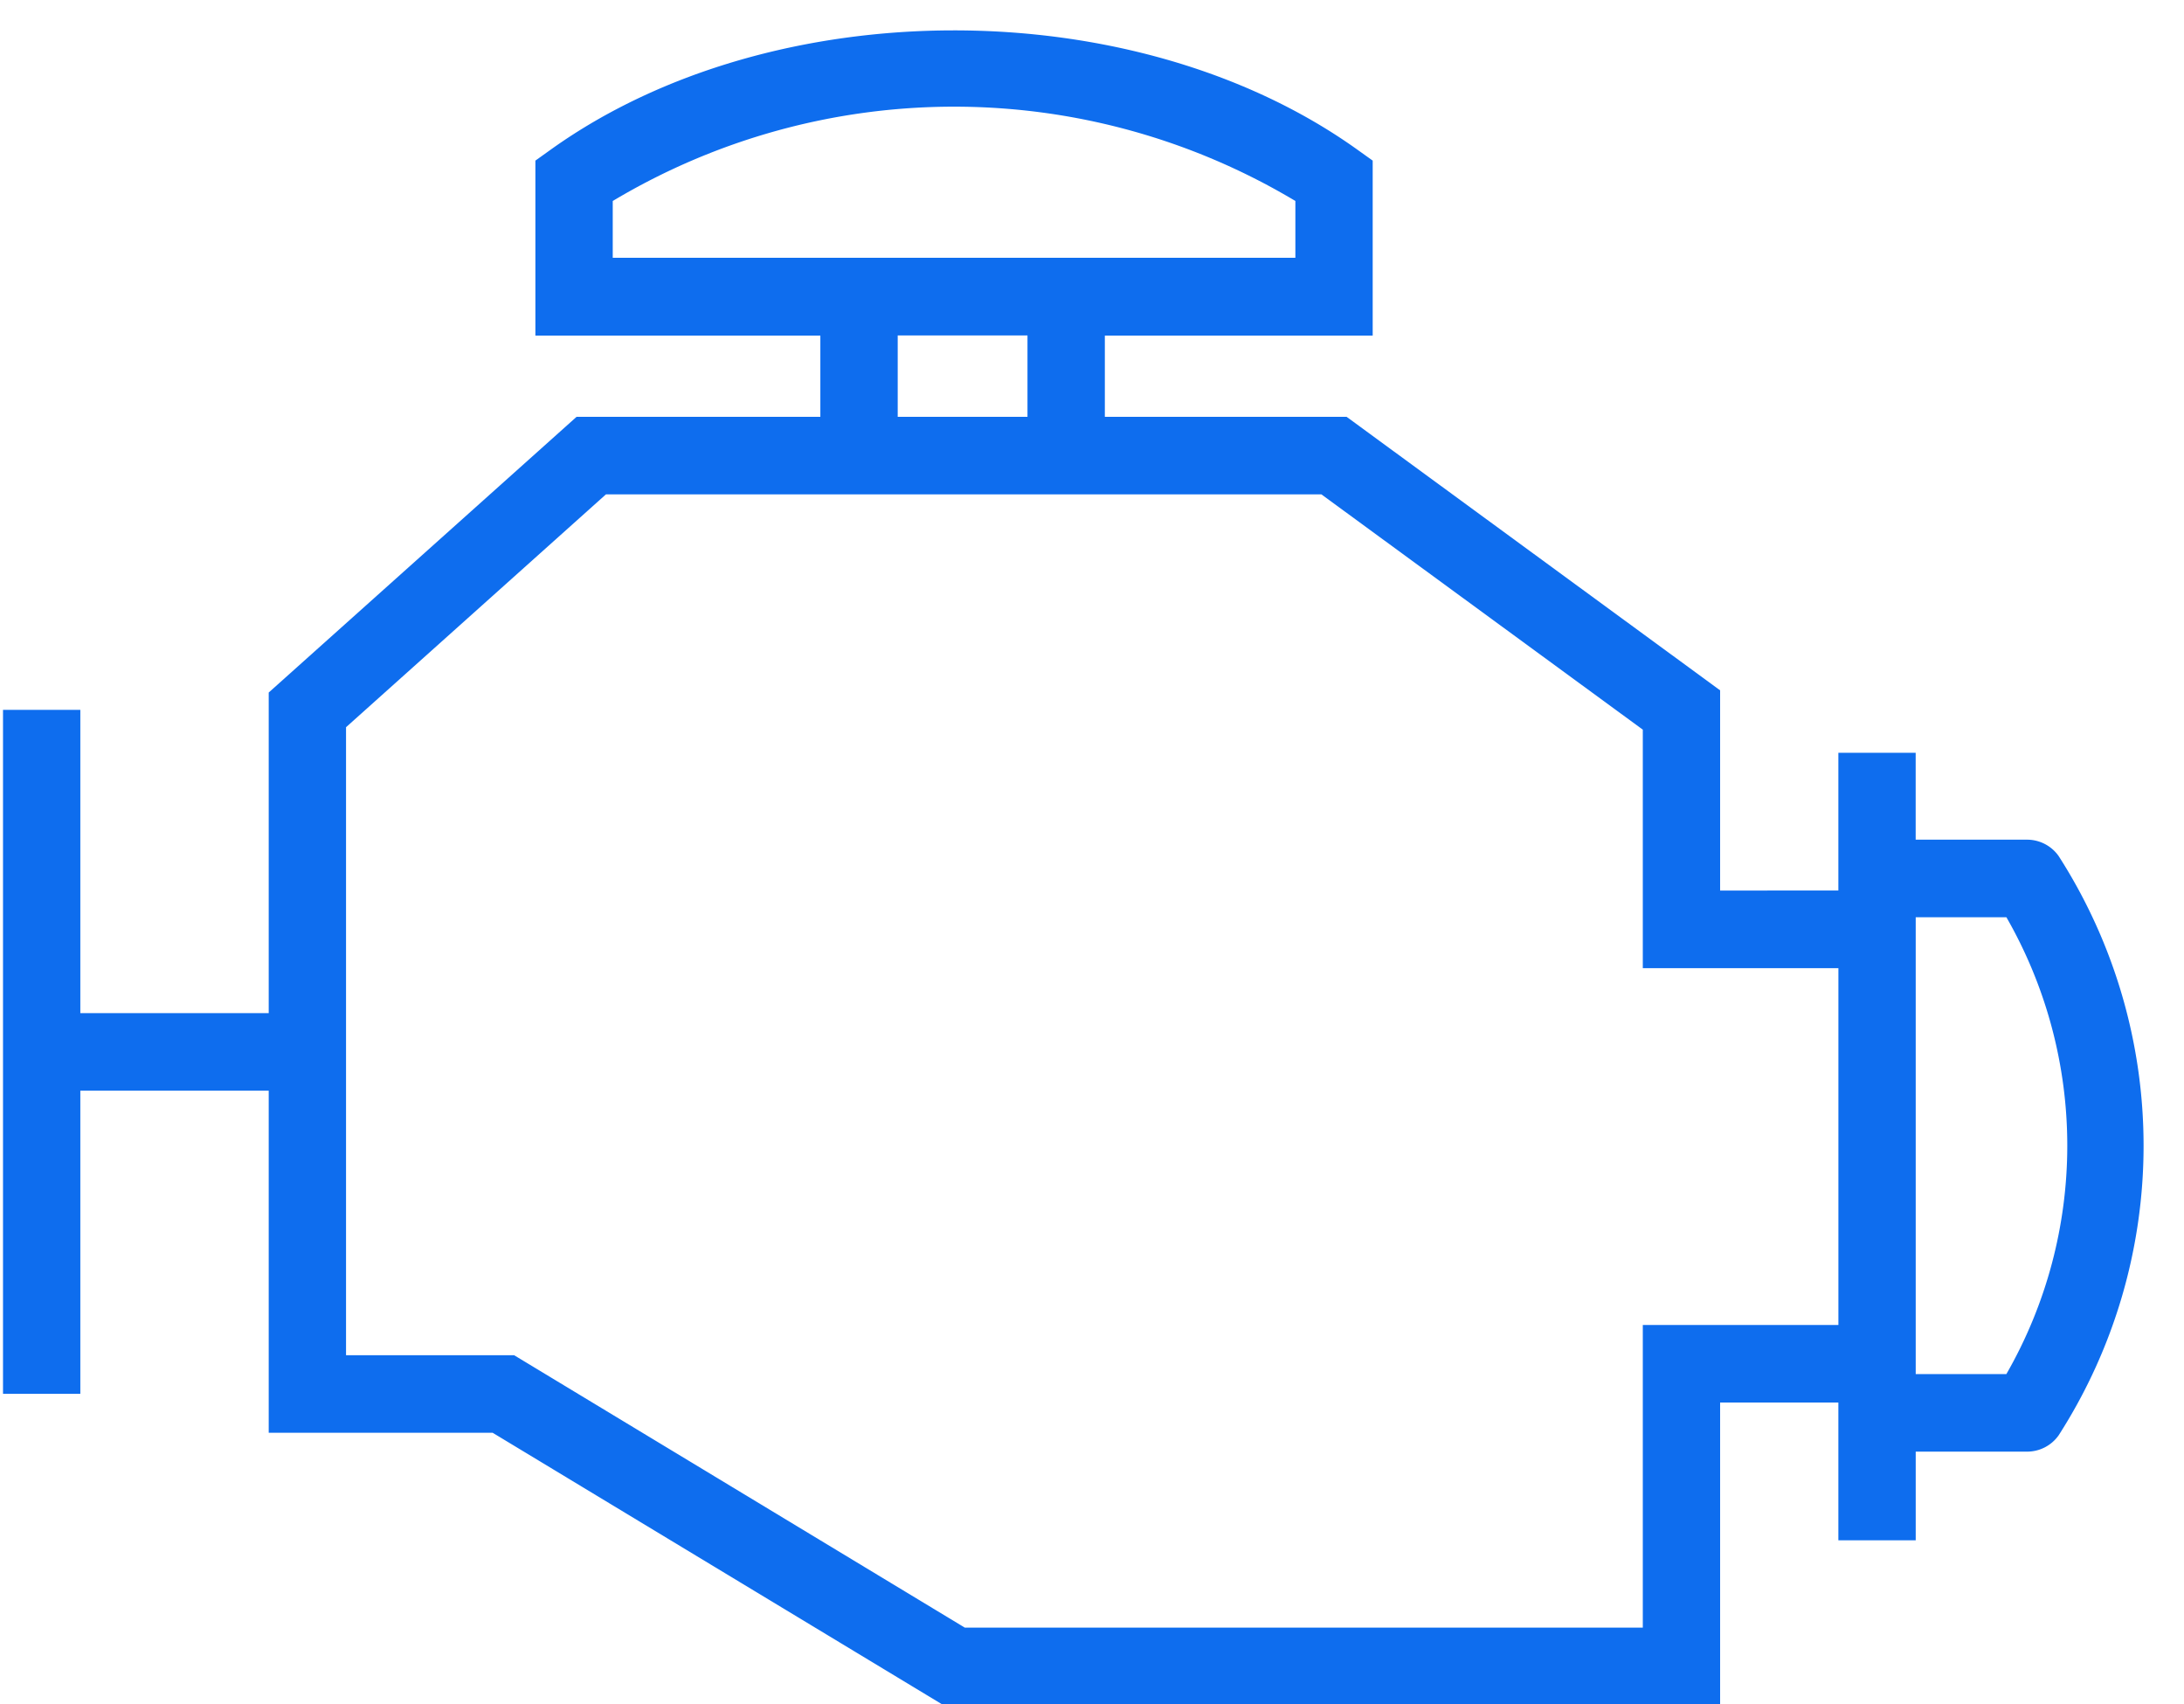
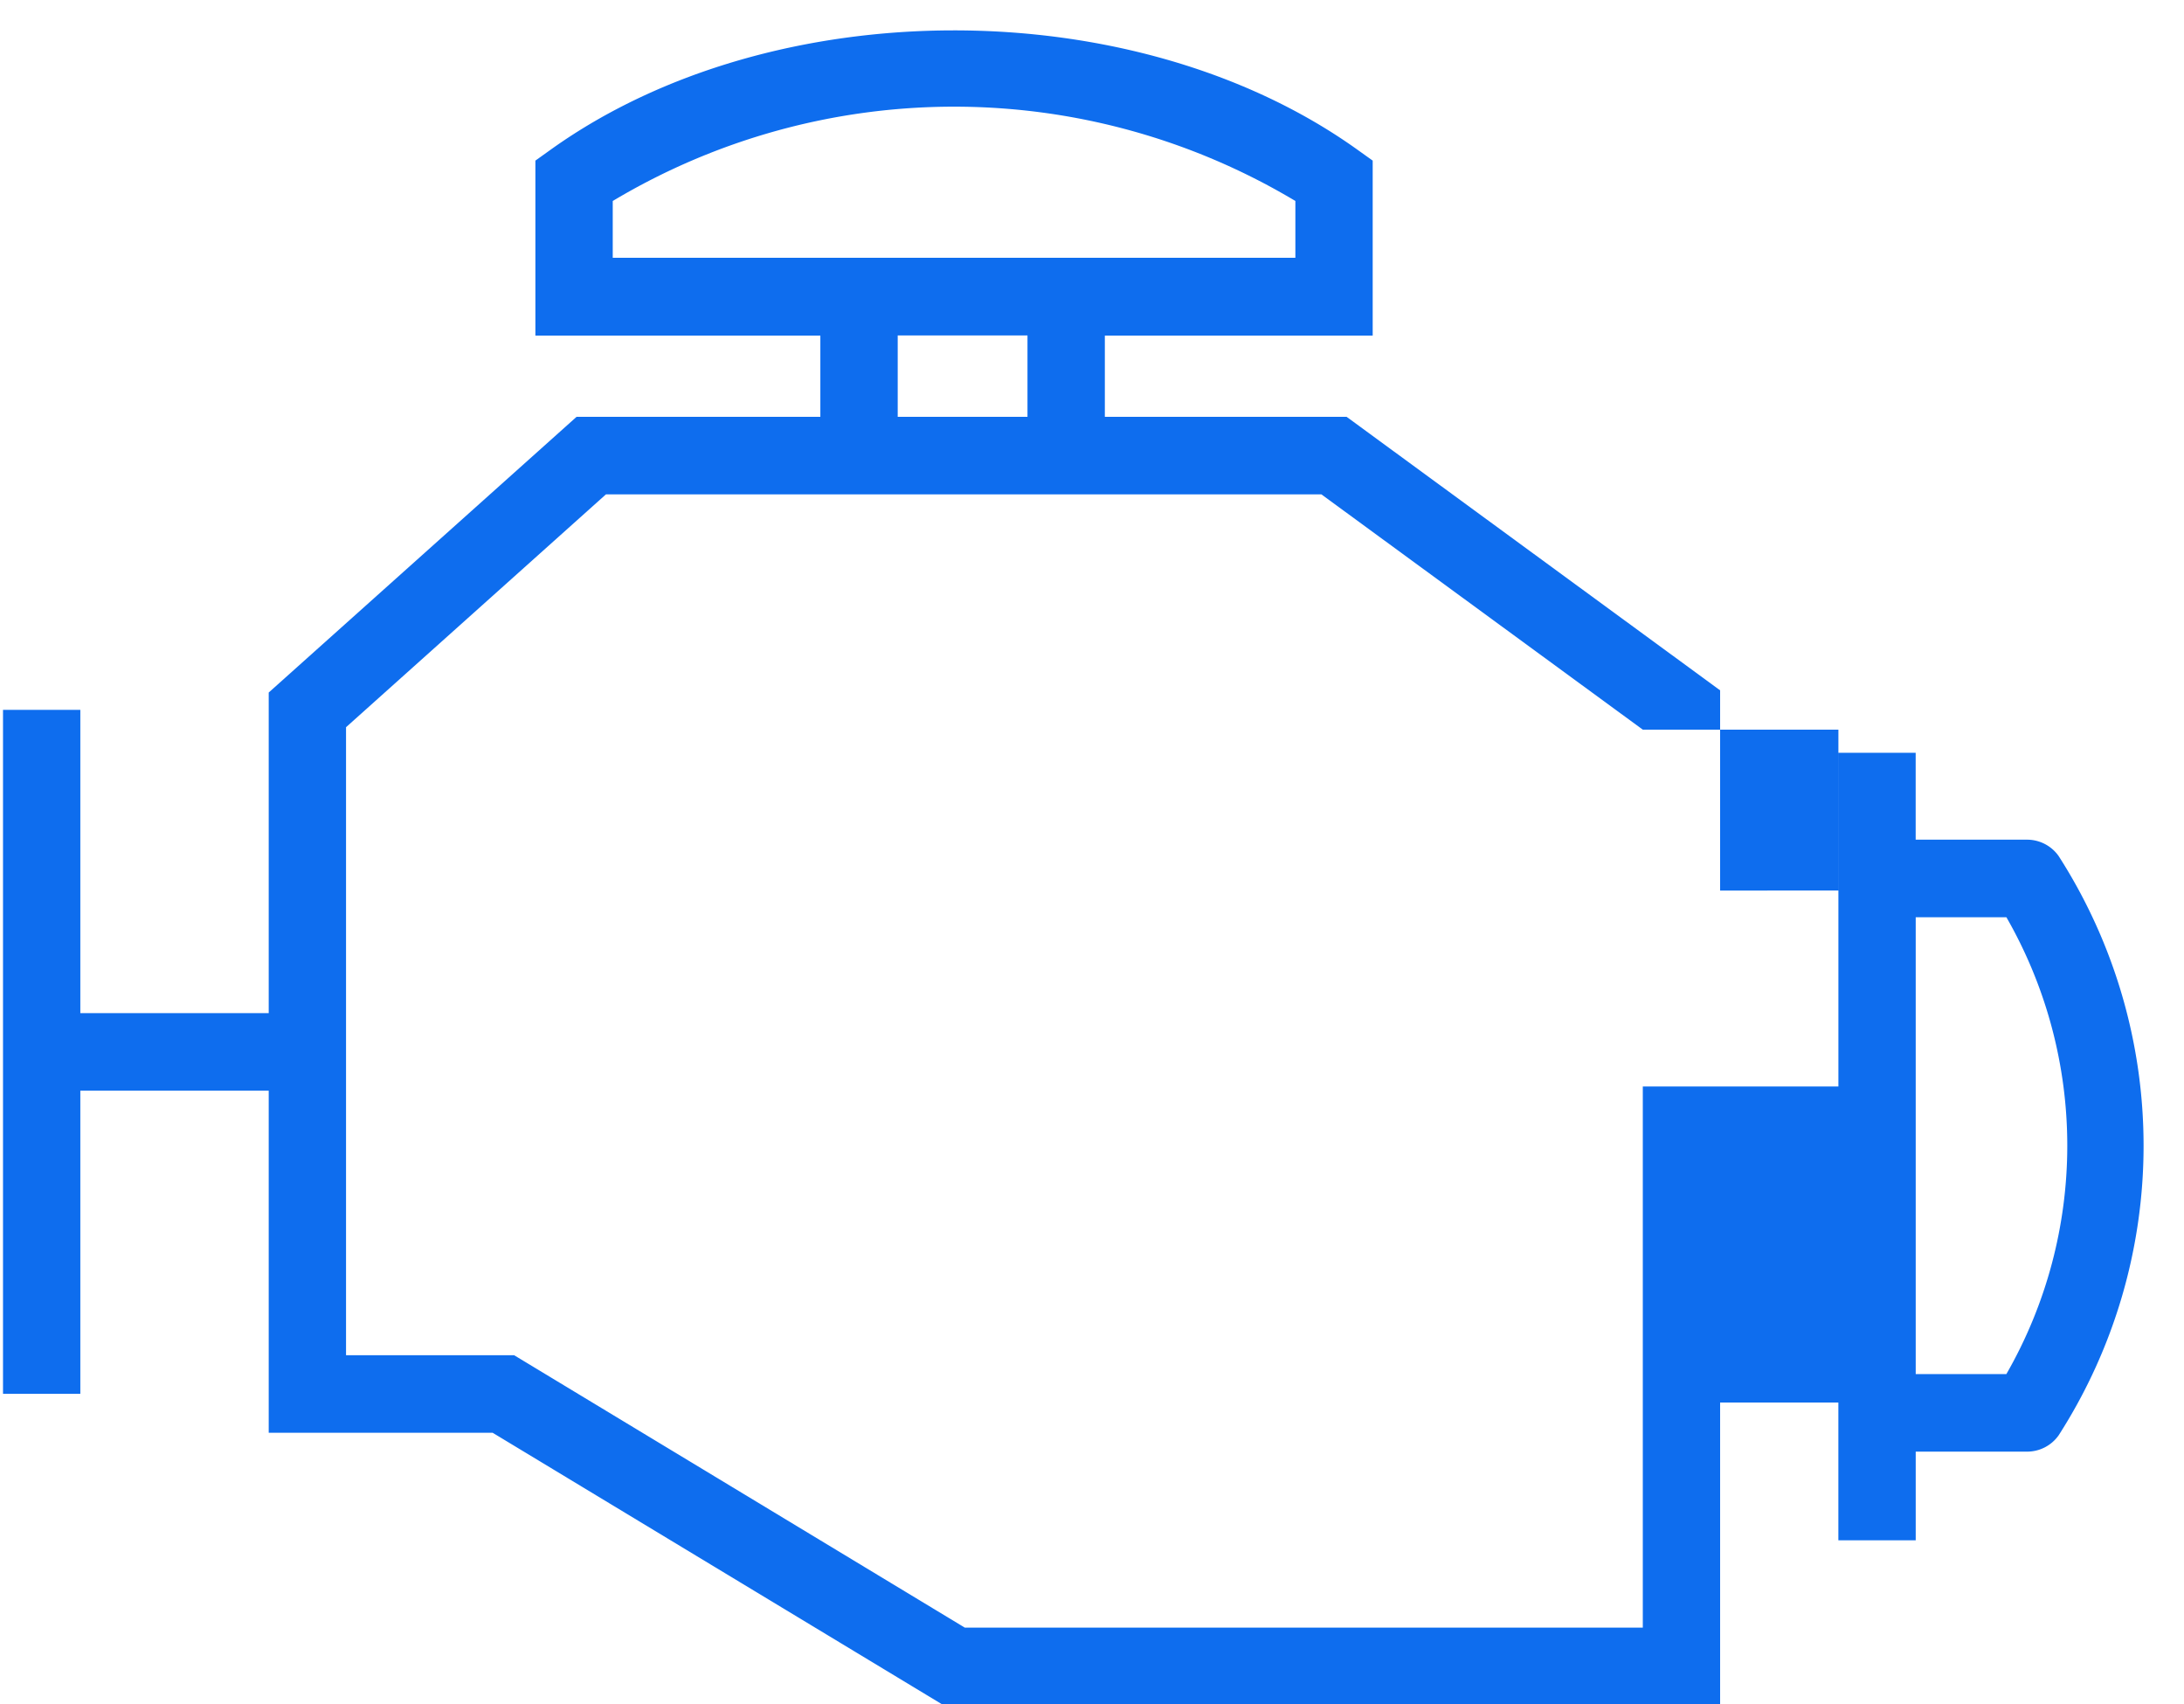
<svg xmlns="http://www.w3.org/2000/svg" width="50" height="39" viewBox="0 0 50 39">
  <defs>
    <style>
      .cls-1 {
        fill: #0e6dee;
        fill-rule: evenodd;
      }
    </style>
  </defs>
-   <path id="Forma_1" data-name="Forma 1" class="cls-1" d="M47.129,19.591a0.884,0.884,0,0,0-.722-0.373h-2.55V17.229H42.087v3.153H39.38V15.8L30.829,9.54H25.294V7.681h6.132V3.676L31.054,3.41c-5.081-3.62-13.346-3.619-18.425,0l-0.372.266V7.681h6.524V9.54H13.2L6.152,15.85v7.338H1.839V16.247H0.069V31.9H1.839V24.963H6.152v7.829h5.126L21.6,39.027H39.38V32.1h2.707v3.153h1.771V33.224h2.55a0.884,0.884,0,0,0,.722-0.373A12.272,12.272,0,0,0,47.129,19.591ZM14.028,4.6a15.222,15.222,0,0,1,15.628,0v1.3H14.028V4.6Zm6.524,3.078h2.971V9.54H20.552V7.681ZM37.61,30.324v6.928H22.088L11.77,31.017H7.922V16.644l5.95-5.329H30.252L37.61,16.7v5.459h4.478v8.166H37.61Zm8.325,1.125H43.858V20.993h2.076A10.5,10.5,0,0,1,45.934,31.448Z" />
+   <path id="Forma_1" data-name="Forma 1" class="cls-1" d="M47.129,19.591a0.884,0.884,0,0,0-.722-0.373h-2.55V17.229H42.087v3.153H39.38V15.8L30.829,9.54H25.294V7.681h6.132V3.676L31.054,3.41c-5.081-3.62-13.346-3.619-18.425,0l-0.372.266V7.681h6.524V9.54H13.2L6.152,15.85v7.338H1.839V16.247H0.069V31.9H1.839V24.963H6.152v7.829h5.126L21.6,39.027H39.38V32.1h2.707v3.153h1.771V33.224h2.55a0.884,0.884,0,0,0,.722-0.373A12.272,12.272,0,0,0,47.129,19.591ZM14.028,4.6a15.222,15.222,0,0,1,15.628,0v1.3H14.028V4.6Zm6.524,3.078h2.971V9.54H20.552V7.681ZM37.61,30.324v6.928H22.088L11.77,31.017H7.922V16.644l5.95-5.329H30.252L37.61,16.7h4.478v8.166H37.61Zm8.325,1.125H43.858V20.993h2.076A10.5,10.5,0,0,1,45.934,31.448Z" />
</svg>